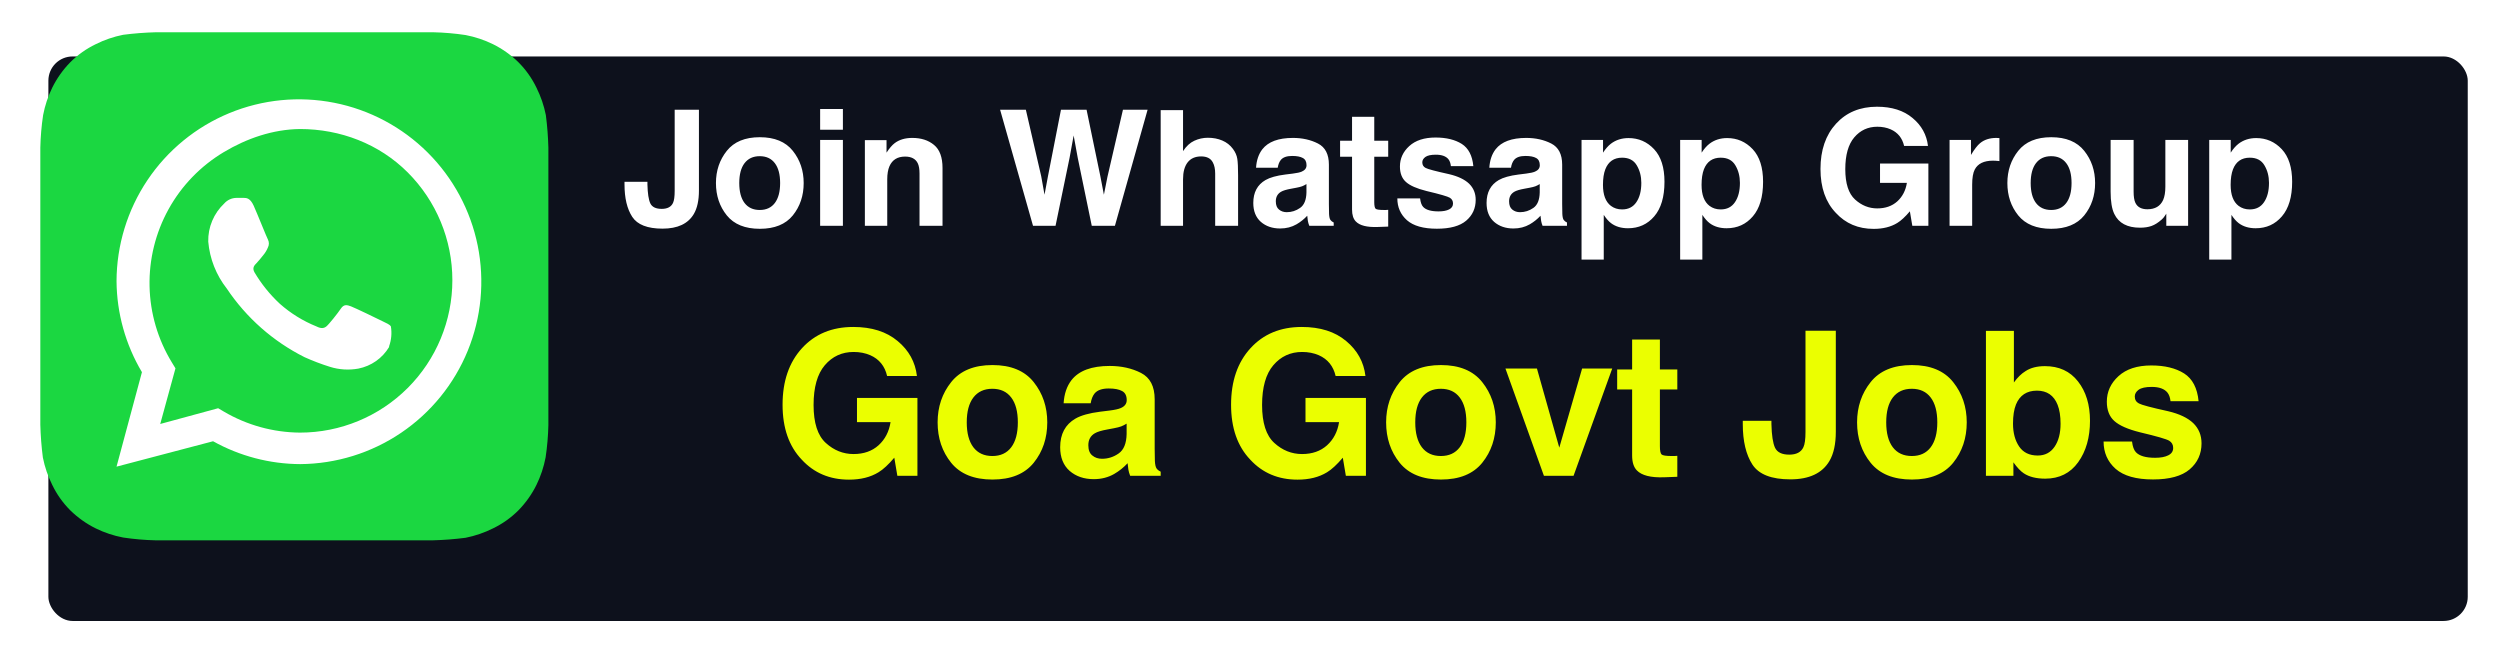
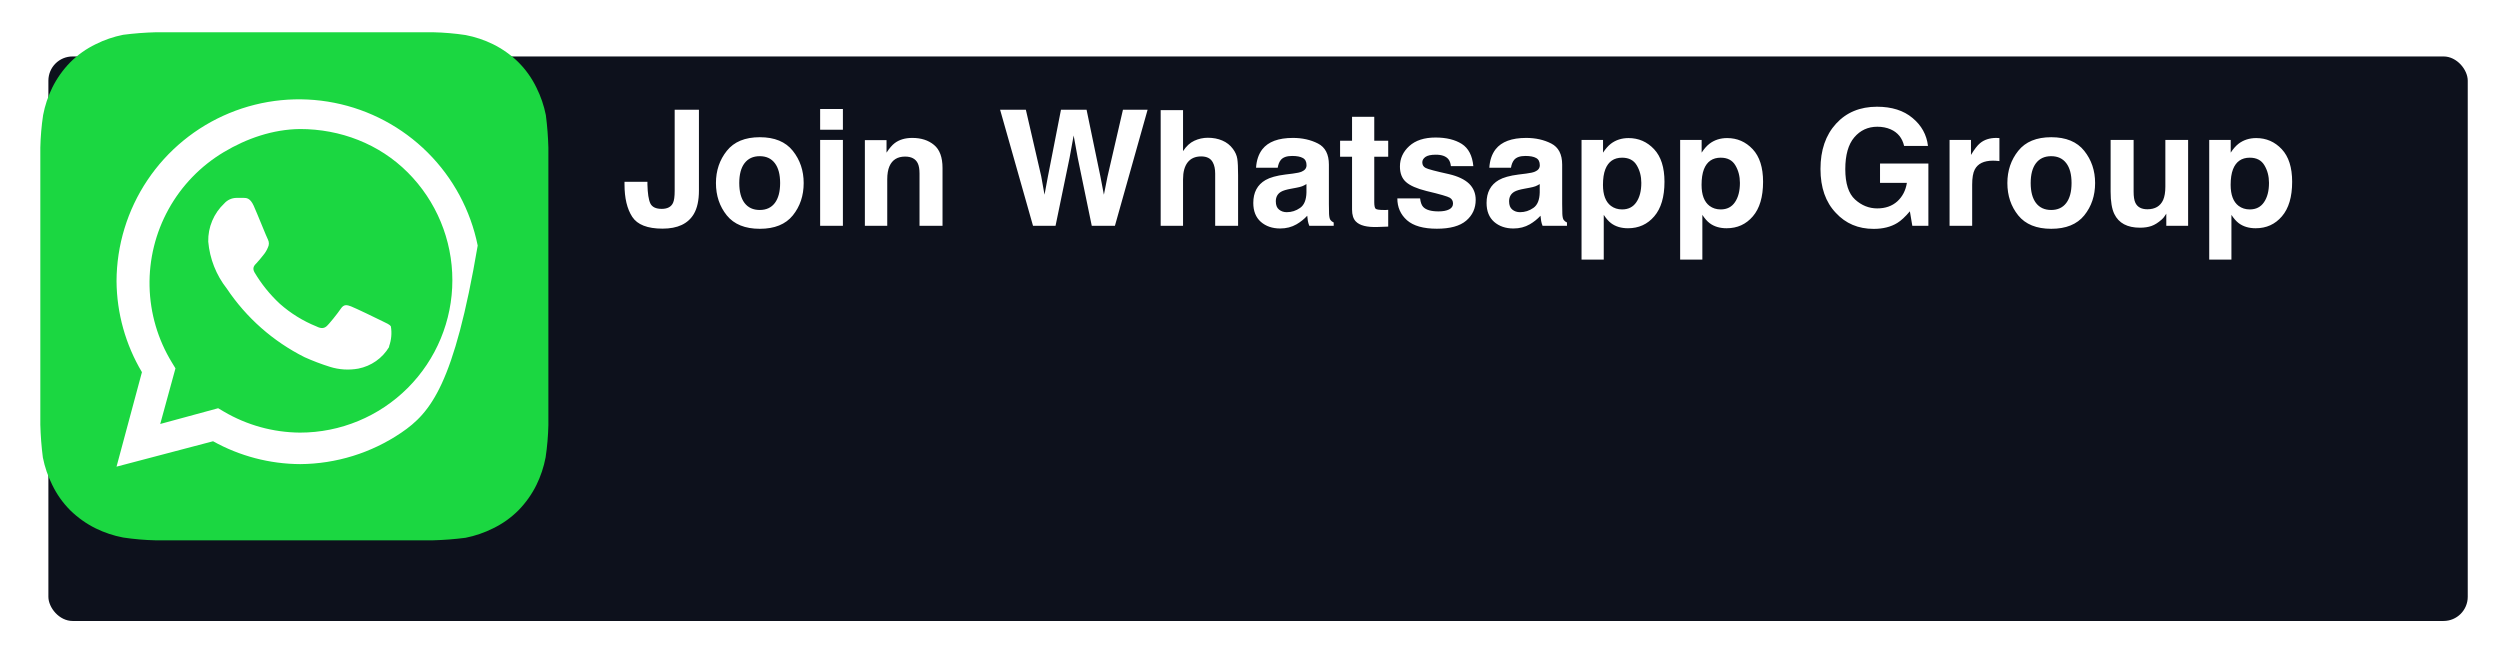
<svg xmlns="http://www.w3.org/2000/svg" width="310" height="81" viewBox="0 0 310 81" fill="none">
  <g filter="url(#filter0_d_8_193)">
    <rect width="300" height="70" rx="3" fill="#0D111C" />
  </g>
  <rect x="9" y="9" width="53" height="53" fill="white" />
-   <path d="M68 18.332C67.965 16.974 67.859 15.617 67.685 14.269C67.45 13.088 67.058 11.944 66.519 10.867C65.957 9.699 65.2 8.634 64.283 7.717C63.357 6.81 62.294 6.056 61.133 5.481C60.055 4.953 58.91 4.571 57.731 4.346C56.396 4.146 55.049 4.031 53.699 4H19.332C17.974 4.035 16.617 4.141 15.269 4.315C14.088 4.55 12.944 4.942 11.867 5.481C10.699 6.044 9.634 6.8 8.717 7.717C7.81 8.643 7.056 9.706 6.481 10.867C5.953 11.945 5.571 13.09 5.346 14.269C5.146 15.604 5.031 16.951 5 18.301V52.667C5.035 54.026 5.141 55.383 5.315 56.731C5.55 57.912 5.942 59.056 6.481 60.133C7.044 61.301 7.8 62.366 8.717 63.283C9.643 64.19 10.706 64.944 11.867 65.519C12.945 66.047 14.09 66.429 15.269 66.653C16.604 66.853 17.951 66.969 19.301 67H53.667C55.026 66.965 56.383 66.859 57.731 66.685C58.912 66.45 60.056 66.058 61.133 65.519C62.301 64.957 63.366 64.2 64.283 63.283C65.19 62.357 65.944 61.294 66.519 60.133C67.047 59.055 67.429 57.91 67.653 56.731C67.853 55.396 67.969 54.049 68 52.699V18.332ZM37.224 57.55C33.441 57.531 29.725 56.556 26.42 54.715L14.45 57.865L17.6 46.147C15.569 42.734 14.482 38.842 14.45 34.87C14.463 30.406 15.796 26.046 18.282 22.338C20.767 18.631 24.295 15.742 28.419 14.035C32.544 12.328 37.081 11.88 41.46 12.747C45.839 13.614 49.863 15.758 53.026 18.908C56.189 22.058 58.349 26.073 59.235 30.448C60.12 34.823 59.691 39.362 58.001 43.494C56.312 47.626 53.437 51.165 49.74 53.666C46.043 56.168 41.688 57.519 37.224 57.55ZM37.193 16C33.853 16.038 30.615 17.151 27.748 18.864C24.881 20.577 22.519 23.019 20.902 25.941C19.286 28.864 18.472 32.163 18.545 35.502C18.618 38.841 19.575 42.101 21.317 44.95L21.758 45.675L19.868 52.573L27.05 50.62L27.743 51.029C30.608 52.717 33.868 53.619 37.193 53.644C42.206 53.644 47.013 51.653 50.557 48.108C54.102 44.564 56.093 39.757 56.093 34.744C56.093 29.731 54.102 24.924 50.557 21.38C47.013 17.835 42.206 16 37.193 16ZM48.249 43.029C47.837 43.717 47.285 44.311 46.628 44.772C45.971 45.233 45.225 45.551 44.438 45.706C43.262 45.921 42.05 45.845 40.91 45.486C39.837 45.15 38.785 44.75 37.76 44.288C33.866 42.334 30.545 39.404 28.121 35.783C26.804 34.106 26.005 32.081 25.822 29.956C25.803 29.073 25.97 28.197 26.312 27.383C26.654 26.569 27.163 25.836 27.806 25.231C27.995 25.016 28.228 24.843 28.488 24.724C28.749 24.605 29.032 24.541 29.318 24.538H30.2C30.547 24.538 31.019 24.538 31.46 25.515C31.901 26.491 33.066 29.421 33.224 29.704C33.301 29.855 33.342 30.023 33.342 30.192C33.342 30.362 33.301 30.529 33.224 30.68C33.085 31.023 32.894 31.342 32.657 31.625C32.373 31.972 32.059 32.382 31.806 32.633C31.555 32.886 31.239 33.2 31.555 33.767C32.412 35.214 33.472 36.529 34.705 37.673C36.046 38.859 37.58 39.807 39.24 40.477C39.807 40.761 40.154 40.729 40.469 40.477C40.784 40.225 41.886 38.839 42.264 38.272C42.642 37.705 43.02 37.8 43.525 37.989C44.029 38.178 46.832 39.532 47.399 39.816C47.966 40.099 48.312 40.225 48.47 40.477C48.607 41.301 48.531 42.147 48.249 42.934V43.029Z" fill="#1BD741" />
+   <path d="M68 18.332C67.965 16.974 67.859 15.617 67.685 14.269C67.45 13.088 67.058 11.944 66.519 10.867C65.957 9.699 65.2 8.634 64.283 7.717C63.357 6.81 62.294 6.056 61.133 5.481C60.055 4.953 58.91 4.571 57.731 4.346C56.396 4.146 55.049 4.031 53.699 4H19.332C17.974 4.035 16.617 4.141 15.269 4.315C14.088 4.55 12.944 4.942 11.867 5.481C10.699 6.044 9.634 6.8 8.717 7.717C7.81 8.643 7.056 9.706 6.481 10.867C5.953 11.945 5.571 13.09 5.346 14.269C5.146 15.604 5.031 16.951 5 18.301V52.667C5.035 54.026 5.141 55.383 5.315 56.731C5.55 57.912 5.942 59.056 6.481 60.133C7.044 61.301 7.8 62.366 8.717 63.283C9.643 64.19 10.706 64.944 11.867 65.519C12.945 66.047 14.09 66.429 15.269 66.653C16.604 66.853 17.951 66.969 19.301 67H53.667C55.026 66.965 56.383 66.859 57.731 66.685C58.912 66.45 60.056 66.058 61.133 65.519C62.301 64.957 63.366 64.2 64.283 63.283C65.19 62.357 65.944 61.294 66.519 60.133C67.047 59.055 67.429 57.91 67.653 56.731C67.853 55.396 67.969 54.049 68 52.699V18.332ZM37.224 57.55C33.441 57.531 29.725 56.556 26.42 54.715L14.45 57.865L17.6 46.147C15.569 42.734 14.482 38.842 14.45 34.87C14.463 30.406 15.796 26.046 18.282 22.338C20.767 18.631 24.295 15.742 28.419 14.035C32.544 12.328 37.081 11.88 41.46 12.747C45.839 13.614 49.863 15.758 53.026 18.908C56.189 22.058 58.349 26.073 59.235 30.448C56.312 47.626 53.437 51.165 49.74 53.666C46.043 56.168 41.688 57.519 37.224 57.55ZM37.193 16C33.853 16.038 30.615 17.151 27.748 18.864C24.881 20.577 22.519 23.019 20.902 25.941C19.286 28.864 18.472 32.163 18.545 35.502C18.618 38.841 19.575 42.101 21.317 44.95L21.758 45.675L19.868 52.573L27.05 50.62L27.743 51.029C30.608 52.717 33.868 53.619 37.193 53.644C42.206 53.644 47.013 51.653 50.557 48.108C54.102 44.564 56.093 39.757 56.093 34.744C56.093 29.731 54.102 24.924 50.557 21.38C47.013 17.835 42.206 16 37.193 16ZM48.249 43.029C47.837 43.717 47.285 44.311 46.628 44.772C45.971 45.233 45.225 45.551 44.438 45.706C43.262 45.921 42.05 45.845 40.91 45.486C39.837 45.15 38.785 44.75 37.76 44.288C33.866 42.334 30.545 39.404 28.121 35.783C26.804 34.106 26.005 32.081 25.822 29.956C25.803 29.073 25.97 28.197 26.312 27.383C26.654 26.569 27.163 25.836 27.806 25.231C27.995 25.016 28.228 24.843 28.488 24.724C28.749 24.605 29.032 24.541 29.318 24.538H30.2C30.547 24.538 31.019 24.538 31.46 25.515C31.901 26.491 33.066 29.421 33.224 29.704C33.301 29.855 33.342 30.023 33.342 30.192C33.342 30.362 33.301 30.529 33.224 30.68C33.085 31.023 32.894 31.342 32.657 31.625C32.373 31.972 32.059 32.382 31.806 32.633C31.555 32.886 31.239 33.2 31.555 33.767C32.412 35.214 33.472 36.529 34.705 37.673C36.046 38.859 37.58 39.807 39.24 40.477C39.807 40.761 40.154 40.729 40.469 40.477C40.784 40.225 41.886 38.839 42.264 38.272C42.642 37.705 43.02 37.8 43.525 37.989C44.029 38.178 46.832 39.532 47.399 39.816C47.966 40.099 48.312 40.225 48.47 40.477C48.607 41.301 48.531 42.147 48.249 42.934V43.029Z" fill="#1BD741" />
  <path d="M83.66 23.674V13.605H86.668V23.625C86.668 24.849 86.456 25.819 86.033 26.535C85.317 27.746 84.025 28.352 82.156 28.352C80.288 28.352 79.034 27.863 78.397 26.887C77.758 25.904 77.439 24.566 77.439 22.873V22.541H80.281V22.873C80.307 23.986 80.428 24.771 80.643 25.227C80.864 25.676 81.333 25.9 82.049 25.9C82.758 25.9 83.227 25.653 83.455 25.158C83.592 24.865 83.66 24.37 83.66 23.674ZM98.309 18.703C99.207 19.829 99.656 21.161 99.656 22.697C99.656 24.26 99.207 25.598 98.309 26.711C97.41 27.818 96.046 28.371 94.217 28.371C92.387 28.371 91.023 27.818 90.125 26.711C89.227 25.598 88.777 24.26 88.777 22.697C88.777 21.161 89.227 19.829 90.125 18.703C91.023 17.577 92.387 17.014 94.217 17.014C96.046 17.014 97.41 17.577 98.309 18.703ZM94.207 19.367C93.393 19.367 92.765 19.657 92.322 20.236C91.886 20.809 91.668 21.63 91.668 22.697C91.668 23.765 91.886 24.588 92.322 25.168C92.765 25.747 93.393 26.037 94.207 26.037C95.021 26.037 95.646 25.747 96.082 25.168C96.518 24.588 96.736 23.765 96.736 22.697C96.736 21.63 96.518 20.809 96.082 20.236C95.646 19.657 95.021 19.367 94.207 19.367ZM104.52 17.355V28H101.697V17.355H104.52ZM104.52 13.518V16.086H101.697V13.518H104.52ZM112.234 19.416C111.29 19.416 110.643 19.816 110.291 20.617C110.109 21.04 110.018 21.581 110.018 22.238V28H107.244V17.375H109.93V18.928C110.288 18.381 110.626 17.987 110.945 17.746C111.518 17.316 112.244 17.102 113.123 17.102C114.223 17.102 115.122 17.391 115.818 17.971C116.521 18.544 116.873 19.497 116.873 20.832V28H114.021V21.525C114.021 20.965 113.947 20.536 113.797 20.236C113.523 19.689 113.003 19.416 112.234 19.416ZM139.246 13.605H142.303L138.25 28H135.379L133.641 19.582L133.133 16.799L132.625 19.582L130.887 28H128.094L124.012 13.605H127.205L129.109 21.848L129.52 24.143L129.939 21.896L131.561 13.605H134.734L136.443 21.848L136.883 24.143L137.322 21.936L139.246 13.605ZM153.523 21.75V28H150.682V21.525C150.682 20.953 150.584 20.49 150.389 20.139C150.135 19.644 149.653 19.396 148.943 19.396C148.208 19.396 147.648 19.644 147.264 20.139C146.886 20.627 146.697 21.327 146.697 22.238V28H143.924V13.654H146.697V18.742C147.101 18.124 147.566 17.694 148.094 17.453C148.628 17.206 149.188 17.082 149.773 17.082C150.431 17.082 151.027 17.196 151.561 17.424C152.101 17.652 152.544 18 152.889 18.469C153.182 18.866 153.361 19.276 153.426 19.699C153.491 20.116 153.523 20.799 153.523 21.75ZM156.531 18.508C157.267 17.57 158.53 17.102 160.32 17.102C161.486 17.102 162.521 17.333 163.426 17.795C164.331 18.257 164.783 19.13 164.783 20.412V25.295C164.783 25.634 164.79 26.044 164.803 26.525C164.822 26.89 164.878 27.137 164.969 27.268C165.06 27.398 165.197 27.505 165.379 27.59V28H162.352C162.267 27.785 162.208 27.583 162.176 27.395C162.143 27.206 162.117 26.991 162.098 26.75C161.714 27.167 161.271 27.521 160.77 27.814C160.171 28.16 159.493 28.332 158.738 28.332C157.775 28.332 156.977 28.059 156.346 27.512C155.721 26.958 155.408 26.177 155.408 25.168C155.408 23.859 155.913 22.912 156.922 22.326C157.475 22.007 158.289 21.779 159.363 21.643L160.311 21.525C160.825 21.46 161.193 21.379 161.414 21.281C161.811 21.112 162.01 20.848 162.01 20.49C162.01 20.054 161.857 19.755 161.551 19.592C161.251 19.422 160.809 19.338 160.223 19.338C159.565 19.338 159.1 19.501 158.826 19.826C158.631 20.067 158.501 20.393 158.436 20.803H155.75C155.809 19.872 156.069 19.107 156.531 18.508ZM158.602 25.988C158.862 26.203 159.181 26.311 159.559 26.311C160.158 26.311 160.708 26.135 161.209 25.783C161.717 25.432 161.98 24.79 162 23.859V22.824C161.824 22.935 161.645 23.026 161.463 23.098C161.287 23.163 161.043 23.225 160.73 23.283L160.105 23.4C159.52 23.505 159.1 23.631 158.846 23.781C158.416 24.035 158.201 24.429 158.201 24.963C158.201 25.438 158.335 25.78 158.602 25.988ZM172.137 26.018V28.098L170.818 28.146C169.503 28.192 168.605 27.964 168.123 27.463C167.811 27.144 167.654 26.652 167.654 25.988V19.436H166.17V17.453H167.654V14.484H170.408V17.453H172.137V19.436H170.408V25.061C170.408 25.497 170.464 25.77 170.574 25.881C170.685 25.985 171.023 26.037 171.59 26.037C171.674 26.037 171.762 26.037 171.854 26.037C171.951 26.031 172.046 26.024 172.137 26.018ZM181.258 17.844C182.091 18.378 182.57 19.296 182.693 20.598H179.91C179.871 20.24 179.77 19.956 179.607 19.748C179.301 19.37 178.781 19.182 178.045 19.182C177.439 19.182 177.007 19.276 176.746 19.465C176.492 19.654 176.365 19.875 176.365 20.129C176.365 20.448 176.502 20.679 176.775 20.822C177.049 20.972 178.016 21.229 179.676 21.594C180.783 21.854 181.613 22.248 182.166 22.775C182.713 23.309 182.986 23.977 182.986 24.777C182.986 25.832 182.592 26.695 181.805 27.365C181.023 28.029 179.812 28.361 178.172 28.361C176.499 28.361 175.262 28.01 174.461 27.307C173.667 26.597 173.27 25.695 173.27 24.602H176.092C176.15 25.096 176.277 25.448 176.473 25.656C176.818 26.027 177.456 26.213 178.387 26.213C178.934 26.213 179.367 26.131 179.686 25.969C180.011 25.806 180.174 25.562 180.174 25.236C180.174 24.924 180.044 24.686 179.783 24.523C179.523 24.361 178.556 24.081 176.883 23.684C175.678 23.384 174.829 23.01 174.334 22.561C173.839 22.118 173.592 21.48 173.592 20.646C173.592 19.663 173.976 18.82 174.744 18.117C175.519 17.408 176.606 17.053 178.006 17.053C179.334 17.053 180.418 17.316 181.258 17.844ZM185.457 18.508C186.193 17.57 187.456 17.102 189.246 17.102C190.411 17.102 191.447 17.333 192.352 17.795C193.257 18.257 193.709 19.13 193.709 20.412V25.295C193.709 25.634 193.715 26.044 193.729 26.525C193.748 26.89 193.803 27.137 193.895 27.268C193.986 27.398 194.122 27.505 194.305 27.59V28H191.277C191.193 27.785 191.134 27.583 191.102 27.395C191.069 27.206 191.043 26.991 191.023 26.75C190.639 27.167 190.197 27.521 189.695 27.814C189.096 28.16 188.419 28.332 187.664 28.332C186.701 28.332 185.903 28.059 185.271 27.512C184.646 26.958 184.334 26.177 184.334 25.168C184.334 23.859 184.839 22.912 185.848 22.326C186.401 22.007 187.215 21.779 188.289 21.643L189.236 21.525C189.751 21.46 190.118 21.379 190.34 21.281C190.737 21.112 190.936 20.848 190.936 20.49C190.936 20.054 190.783 19.755 190.477 19.592C190.177 19.422 189.734 19.338 189.148 19.338C188.491 19.338 188.025 19.501 187.752 19.826C187.557 20.067 187.426 20.393 187.361 20.803H184.676C184.734 19.872 184.995 19.107 185.457 18.508ZM187.527 25.988C187.788 26.203 188.107 26.311 188.484 26.311C189.083 26.311 189.633 26.135 190.135 25.783C190.643 25.432 190.906 24.79 190.926 23.859V22.824C190.75 22.935 190.571 23.026 190.389 23.098C190.213 23.163 189.969 23.225 189.656 23.283L189.031 23.4C188.445 23.505 188.025 23.631 187.771 23.781C187.342 24.035 187.127 24.429 187.127 24.963C187.127 25.438 187.26 25.78 187.527 25.988ZM205.105 18.498C205.965 19.416 206.395 20.764 206.395 22.541C206.395 24.416 205.971 25.845 205.125 26.828C204.285 27.811 203.201 28.303 201.873 28.303C201.027 28.303 200.324 28.091 199.764 27.668C199.458 27.434 199.158 27.092 198.865 26.643V32.19H196.111V17.355H198.777V18.928C199.077 18.465 199.396 18.101 199.734 17.834C200.353 17.359 201.089 17.121 201.941 17.121C203.185 17.121 204.24 17.58 205.105 18.498ZM203.523 22.678C203.523 21.857 203.335 21.131 202.957 20.5C202.586 19.869 201.98 19.553 201.141 19.553C200.132 19.553 199.438 20.031 199.061 20.988C198.865 21.496 198.768 22.141 198.768 22.922C198.768 24.159 199.096 25.028 199.754 25.529C200.145 25.822 200.607 25.969 201.141 25.969C201.915 25.969 202.505 25.669 202.908 25.07C203.318 24.471 203.523 23.674 203.523 22.678ZM217.332 18.498C218.191 19.416 218.621 20.764 218.621 22.541C218.621 24.416 218.198 25.845 217.352 26.828C216.512 27.811 215.428 28.303 214.1 28.303C213.253 28.303 212.55 28.091 211.99 27.668C211.684 27.434 211.385 27.092 211.092 26.643V32.19H208.338V17.355H211.004V18.928C211.303 18.465 211.622 18.101 211.961 17.834C212.579 17.359 213.315 17.121 214.168 17.121C215.411 17.121 216.466 17.58 217.332 18.498ZM215.75 22.678C215.75 21.857 215.561 21.131 215.184 20.5C214.812 19.869 214.207 19.553 213.367 19.553C212.358 19.553 211.665 20.031 211.287 20.988C211.092 21.496 210.994 22.141 210.994 22.922C210.994 24.159 211.323 25.028 211.98 25.529C212.371 25.822 212.833 25.969 213.367 25.969C214.142 25.969 214.731 25.669 215.135 25.07C215.545 24.471 215.75 23.674 215.75 22.678ZM235.262 27.648C234.467 28.137 233.491 28.381 232.332 28.381C230.424 28.381 228.862 27.72 227.645 26.398C226.375 25.07 225.74 23.254 225.74 20.949C225.74 18.619 226.382 16.75 227.664 15.344C228.947 13.938 230.643 13.234 232.752 13.234C234.581 13.234 236.049 13.7 237.156 14.631C238.27 15.555 238.908 16.711 239.07 18.098H236.111C235.883 17.115 235.327 16.428 234.441 16.037C233.947 15.822 233.396 15.715 232.791 15.715C231.632 15.715 230.678 16.154 229.93 17.033C229.188 17.906 228.816 19.221 228.816 20.979C228.816 22.749 229.22 24.003 230.027 24.738C230.835 25.474 231.753 25.842 232.781 25.842C233.79 25.842 234.617 25.552 235.262 24.973C235.906 24.387 236.303 23.622 236.453 22.678H233.123V20.275H239.119V28H237.127L236.824 26.203C236.245 26.887 235.724 27.369 235.262 27.648ZM247.127 19.924C246.007 19.924 245.255 20.288 244.871 21.018C244.656 21.428 244.549 22.059 244.549 22.912V28H241.746V17.355H244.402V19.211C244.832 18.501 245.206 18.016 245.525 17.756C246.046 17.32 246.723 17.102 247.557 17.102C247.609 17.102 247.651 17.105 247.684 17.111C247.723 17.111 247.804 17.115 247.928 17.121V19.973C247.752 19.953 247.596 19.94 247.459 19.934C247.322 19.927 247.212 19.924 247.127 19.924ZM258.445 18.703C259.344 19.829 259.793 21.161 259.793 22.697C259.793 24.26 259.344 25.598 258.445 26.711C257.547 27.818 256.183 28.371 254.354 28.371C252.524 28.371 251.16 27.818 250.262 26.711C249.363 25.598 248.914 24.26 248.914 22.697C248.914 21.161 249.363 19.829 250.262 18.703C251.16 17.577 252.524 17.014 254.354 17.014C256.183 17.014 257.547 17.577 258.445 18.703ZM254.344 19.367C253.53 19.367 252.902 19.657 252.459 20.236C252.023 20.809 251.805 21.63 251.805 22.697C251.805 23.765 252.023 24.588 252.459 25.168C252.902 25.747 253.53 26.037 254.344 26.037C255.158 26.037 255.783 25.747 256.219 25.168C256.655 24.588 256.873 23.765 256.873 22.697C256.873 21.63 256.655 20.809 256.219 20.236C255.783 19.657 255.158 19.367 254.344 19.367ZM268.621 26.496C268.595 26.529 268.53 26.626 268.426 26.789C268.322 26.952 268.198 27.095 268.055 27.219C267.618 27.609 267.195 27.876 266.785 28.02C266.382 28.163 265.906 28.234 265.359 28.234C263.784 28.234 262.723 27.668 262.176 26.535C261.87 25.91 261.717 24.989 261.717 23.771V17.355H264.568V23.771C264.568 24.377 264.64 24.833 264.783 25.139C265.037 25.679 265.535 25.949 266.277 25.949C267.228 25.949 267.879 25.565 268.23 24.797C268.413 24.38 268.504 23.83 268.504 23.146V17.355H271.326V28H268.621V26.496ZM282.938 18.498C283.797 19.416 284.227 20.764 284.227 22.541C284.227 24.416 283.803 25.845 282.957 26.828C282.117 27.811 281.033 28.303 279.705 28.303C278.859 28.303 278.156 28.091 277.596 27.668C277.29 27.434 276.99 27.092 276.697 26.643V32.19H273.943V17.355H276.609V18.928C276.909 18.465 277.228 18.101 277.566 17.834C278.185 17.359 278.921 17.121 279.773 17.121C281.017 17.121 282.072 17.58 282.938 18.498ZM281.355 22.678C281.355 21.857 281.167 21.131 280.789 20.5C280.418 19.869 279.812 19.553 278.973 19.553C277.964 19.553 277.27 20.031 276.893 20.988C276.697 21.496 276.6 22.141 276.6 22.922C276.6 24.159 276.928 25.028 277.586 25.529C277.977 25.822 278.439 25.969 278.973 25.969C279.747 25.969 280.337 25.669 280.74 25.07C281.15 24.471 281.355 23.674 281.355 22.678Z" fill="white" />
-   <path d="M108.939 58.56C107.947 59.171 106.726 59.476 105.277 59.476C102.893 59.476 100.94 58.65 99.418 56.998C97.831 55.338 97.038 53.067 97.038 50.187C97.038 47.273 97.839 44.938 99.442 43.18C101.046 41.422 103.166 40.543 105.802 40.543C108.089 40.543 109.924 41.125 111.308 42.289C112.699 43.444 113.497 44.889 113.7 46.622H110.001C109.717 45.393 109.021 44.535 107.914 44.046C107.296 43.778 106.608 43.644 105.851 43.644C104.403 43.644 103.21 44.193 102.274 45.291C101.347 46.382 100.883 48.026 100.883 50.223C100.883 52.437 101.387 54.003 102.396 54.923C103.406 55.842 104.553 56.302 105.839 56.302C107.1 56.302 108.134 55.94 108.939 55.216C109.745 54.483 110.242 53.527 110.429 52.347H106.266V49.344H113.761V59H111.271L110.893 56.754C110.168 57.608 109.517 58.211 108.939 58.56ZM128.178 47.379C129.301 48.787 129.862 50.451 129.862 52.372C129.862 54.325 129.301 55.997 128.178 57.389C127.055 58.772 125.35 59.464 123.063 59.464C120.776 59.464 119.071 58.772 117.948 57.389C116.825 55.997 116.264 54.325 116.264 52.372C116.264 50.451 116.825 48.787 117.948 47.379C119.071 45.971 120.776 45.267 123.063 45.267C125.35 45.267 127.055 45.971 128.178 47.379ZM123.051 48.209C122.034 48.209 121.248 48.571 120.695 49.295C120.15 50.012 119.877 51.037 119.877 52.372C119.877 53.706 120.15 54.736 120.695 55.46C121.248 56.184 122.034 56.546 123.051 56.546C124.068 56.546 124.849 56.184 125.395 55.46C125.94 54.736 126.212 53.706 126.212 52.372C126.212 51.037 125.94 50.012 125.395 49.295C124.849 48.571 124.068 48.209 123.051 48.209ZM132.865 47.135C133.785 45.963 135.364 45.377 137.602 45.377C139.058 45.377 140.352 45.666 141.483 46.244C142.615 46.822 143.18 47.912 143.18 49.515V55.619C143.18 56.042 143.188 56.554 143.205 57.157C143.229 57.612 143.298 57.922 143.412 58.084C143.526 58.247 143.697 58.382 143.925 58.487V59H140.141C140.035 58.731 139.962 58.479 139.921 58.243C139.88 58.007 139.848 57.739 139.823 57.438C139.343 57.958 138.79 58.402 138.163 58.768C137.414 59.199 136.568 59.415 135.624 59.415C134.42 59.415 133.423 59.073 132.633 58.39C131.852 57.698 131.461 56.721 131.461 55.46C131.461 53.824 132.092 52.64 133.354 51.908C134.045 51.509 135.062 51.224 136.405 51.053L137.589 50.907C138.232 50.825 138.692 50.724 138.969 50.602C139.465 50.39 139.713 50.06 139.713 49.613C139.713 49.068 139.522 48.693 139.14 48.49C138.765 48.278 138.212 48.172 137.479 48.172C136.658 48.172 136.076 48.376 135.734 48.783C135.49 49.084 135.327 49.491 135.246 50.003H131.889C131.962 48.84 132.287 47.883 132.865 47.135ZM135.453 56.485C135.779 56.754 136.177 56.888 136.649 56.888C137.398 56.888 138.086 56.669 138.712 56.229C139.347 55.79 139.677 54.988 139.701 53.824V52.53C139.481 52.669 139.258 52.783 139.03 52.872C138.81 52.953 138.505 53.031 138.114 53.104L137.333 53.251C136.601 53.381 136.076 53.539 135.758 53.727C135.221 54.044 134.953 54.536 134.953 55.204C134.953 55.798 135.119 56.225 135.453 56.485ZM164.555 58.56C163.562 59.171 162.341 59.476 160.893 59.476C158.508 59.476 156.555 58.65 155.033 56.998C153.446 55.338 152.653 53.067 152.653 50.187C152.653 47.273 153.454 44.938 155.058 43.18C156.661 41.422 158.781 40.543 161.417 40.543C163.704 40.543 165.539 41.125 166.923 42.289C168.314 43.444 169.112 44.889 169.315 46.622H165.617C165.332 45.393 164.636 44.535 163.529 44.046C162.911 43.778 162.223 43.644 161.466 43.644C160.018 43.644 158.826 44.193 157.89 45.291C156.962 46.382 156.498 48.026 156.498 50.223C156.498 52.437 157.003 54.003 158.012 54.923C159.021 55.842 160.168 56.302 161.454 56.302C162.715 56.302 163.749 55.94 164.555 55.216C165.36 54.483 165.857 53.527 166.044 52.347H161.881V49.344H169.376V59H166.886L166.508 56.754C165.784 57.608 165.132 58.211 164.555 58.56ZM183.793 47.379C184.916 48.787 185.478 50.451 185.478 52.372C185.478 54.325 184.916 55.997 183.793 57.389C182.67 58.772 180.965 59.464 178.678 59.464C176.391 59.464 174.687 58.772 173.563 57.389C172.44 55.997 171.879 54.325 171.879 52.372C171.879 50.451 172.44 48.787 173.563 47.379C174.687 45.971 176.391 45.267 178.678 45.267C180.965 45.267 182.67 45.971 183.793 47.379ZM178.666 48.209C177.649 48.209 176.863 48.571 176.31 49.295C175.765 50.012 175.492 51.037 175.492 52.372C175.492 53.706 175.765 54.736 176.31 55.46C176.863 56.184 177.649 56.546 178.666 56.546C179.683 56.546 180.465 56.184 181.01 55.46C181.555 54.736 181.828 53.706 181.828 52.372C181.828 51.037 181.555 50.012 181.01 49.295C180.465 48.571 179.683 48.209 178.666 48.209ZM186.674 45.694H190.58L193.351 55.509L196.183 45.694H199.918L195.121 59H191.447L186.674 45.694ZM207.987 56.522V59.122L206.339 59.183C204.695 59.24 203.572 58.955 202.97 58.329C202.58 57.93 202.384 57.315 202.384 56.485V48.294H200.529V45.816H202.384V42.105H205.827V45.816H207.987V48.294H205.827V55.326C205.827 55.871 205.896 56.213 206.034 56.351C206.173 56.481 206.596 56.546 207.304 56.546C207.41 56.546 207.519 56.546 207.633 56.546C207.755 56.538 207.873 56.53 207.987 56.522ZM223.881 53.592V41.007H227.641V53.531C227.641 55.061 227.376 56.274 226.847 57.169C225.952 58.683 224.337 59.44 222.001 59.44C219.665 59.44 218.099 58.829 217.301 57.608C216.504 56.38 216.105 54.707 216.105 52.591V52.176H219.657V52.591C219.69 53.983 219.84 54.964 220.109 55.533C220.386 56.095 220.972 56.376 221.867 56.376C222.754 56.376 223.34 56.066 223.625 55.448C223.795 55.081 223.881 54.463 223.881 53.592ZM242.191 47.379C243.314 48.787 243.876 50.451 243.876 52.372C243.876 54.325 243.314 55.997 242.191 57.389C241.068 58.772 239.363 59.464 237.077 59.464C234.79 59.464 233.085 58.772 231.962 57.389C230.839 55.997 230.277 54.325 230.277 52.372C230.277 50.451 230.839 48.787 231.962 47.379C233.085 45.971 234.79 45.267 237.077 45.267C239.363 45.267 241.068 45.971 242.191 47.379ZM237.064 48.209C236.047 48.209 235.262 48.571 234.708 49.295C234.163 50.012 233.891 51.037 233.891 52.372C233.891 53.706 234.163 54.736 234.708 55.46C235.262 56.184 236.047 56.546 237.064 56.546C238.082 56.546 238.863 56.184 239.408 55.46C239.953 54.736 240.226 53.706 240.226 52.372C240.226 51.037 239.953 50.012 239.408 49.295C238.863 48.571 238.082 48.209 237.064 48.209ZM253.605 59.354C252.506 59.354 251.623 59.134 250.956 58.695C250.557 58.434 250.126 57.979 249.662 57.328V59H246.256V41.031H249.723V47.428C250.163 46.809 250.647 46.337 251.176 46.012C251.802 45.605 252.6 45.401 253.568 45.401C255.318 45.401 256.685 46.032 257.67 47.294C258.663 48.555 259.159 50.182 259.159 52.176C259.159 54.243 258.671 55.956 257.694 57.315C256.718 58.675 255.355 59.354 253.605 59.354ZM255.509 52.542C255.509 51.599 255.387 50.817 255.143 50.199C254.679 49.027 253.825 48.441 252.58 48.441C251.318 48.441 250.451 49.015 249.979 50.162C249.735 50.773 249.613 51.562 249.613 52.53C249.613 53.67 249.866 54.614 250.37 55.362C250.875 56.111 251.644 56.485 252.677 56.485C253.572 56.485 254.268 56.123 254.765 55.399C255.261 54.675 255.509 53.722 255.509 52.542ZM270.829 46.305C271.871 46.972 272.469 48.12 272.624 49.747H269.145C269.096 49.3 268.97 48.946 268.766 48.685C268.384 48.213 267.733 47.977 266.813 47.977C266.056 47.977 265.515 48.095 265.189 48.331C264.872 48.567 264.713 48.844 264.713 49.161C264.713 49.56 264.884 49.849 265.226 50.028C265.568 50.215 266.776 50.536 268.852 50.992C270.235 51.318 271.273 51.81 271.964 52.469C272.648 53.137 272.99 53.971 272.99 54.972C272.99 56.29 272.497 57.368 271.513 58.206C270.536 59.037 269.022 59.452 266.972 59.452C264.88 59.452 263.334 59.012 262.333 58.133C261.34 57.246 260.844 56.119 260.844 54.752H264.372C264.445 55.37 264.604 55.81 264.848 56.07C265.279 56.534 266.076 56.766 267.24 56.766C267.924 56.766 268.465 56.664 268.864 56.461C269.271 56.258 269.474 55.952 269.474 55.545C269.474 55.155 269.311 54.858 268.986 54.654C268.66 54.451 267.452 54.101 265.36 53.605C263.855 53.23 262.793 52.762 262.174 52.201C261.556 51.647 261.247 50.85 261.247 49.808C261.247 48.579 261.727 47.525 262.687 46.647C263.655 45.759 265.014 45.316 266.764 45.316C268.424 45.316 269.779 45.645 270.829 46.305Z" fill="#EBFF00" />
  <defs>
    <filter id="filter0_d_8_193" x="0" y="0" width="310" height="81" filterUnits="userSpaceOnUse" color-interpolation-filters="sRGB">
      <feFlood flood-opacity="0" result="BackgroundImageFix" />
      <feColorMatrix in="SourceAlpha" type="matrix" values="0 0 0 0 0 0 0 0 0 0 0 0 0 0 0 0 0 0 127 0" result="hardAlpha" />
      <feOffset dx="6" dy="7" />
      <feGaussianBlur stdDeviation="2" />
      <feComposite in2="hardAlpha" operator="out" />
      <feColorMatrix type="matrix" values="0 0 0 0 0 0 0 0 0 0 0 0 0 0 0 0 0 0 0.5 0" />
      <feBlend mode="normal" in2="BackgroundImageFix" result="effect1_dropShadow_8_193" />
      <feBlend mode="normal" in="SourceGraphic" in2="effect1_dropShadow_8_193" result="shape" />
    </filter>
  </defs>
</svg>